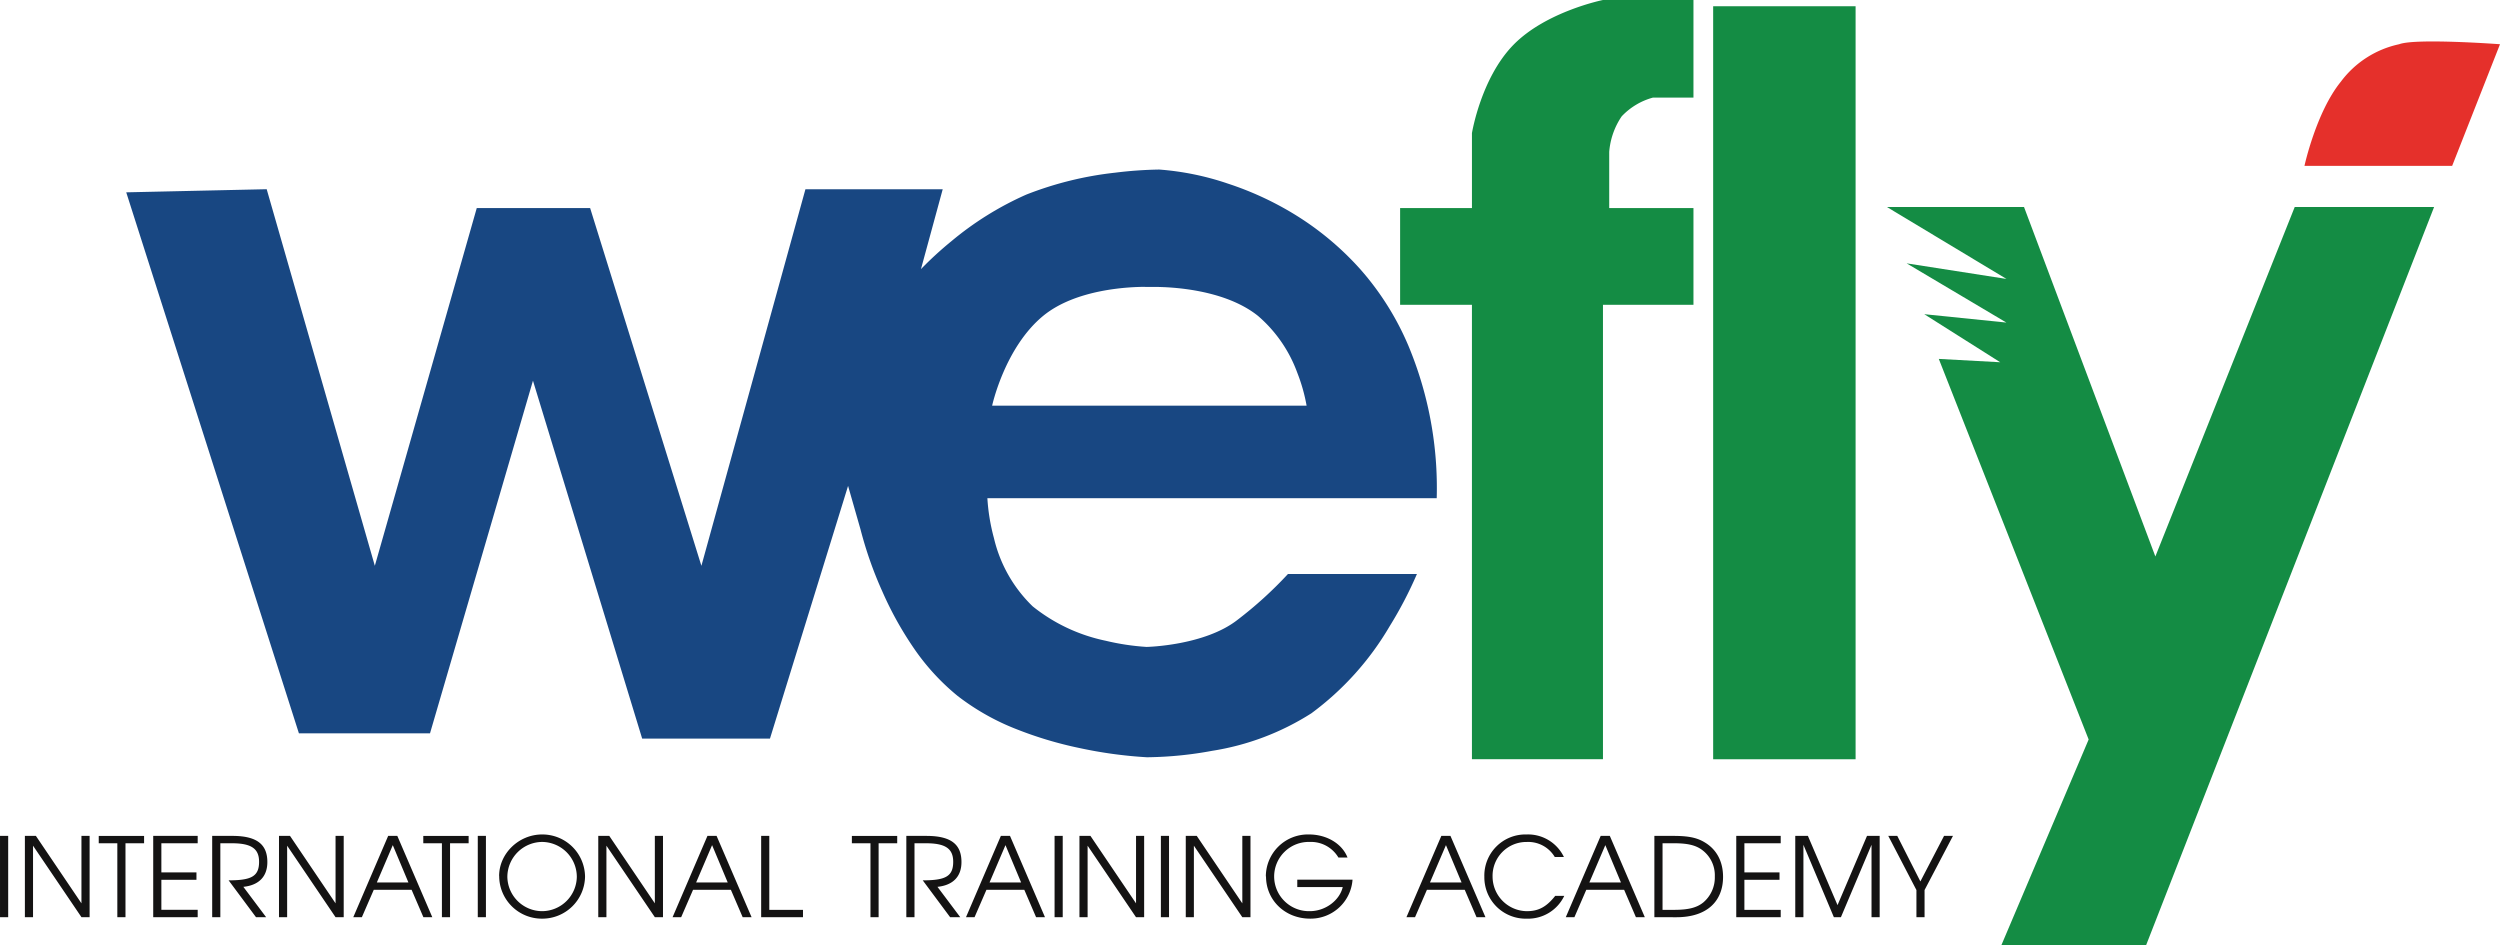
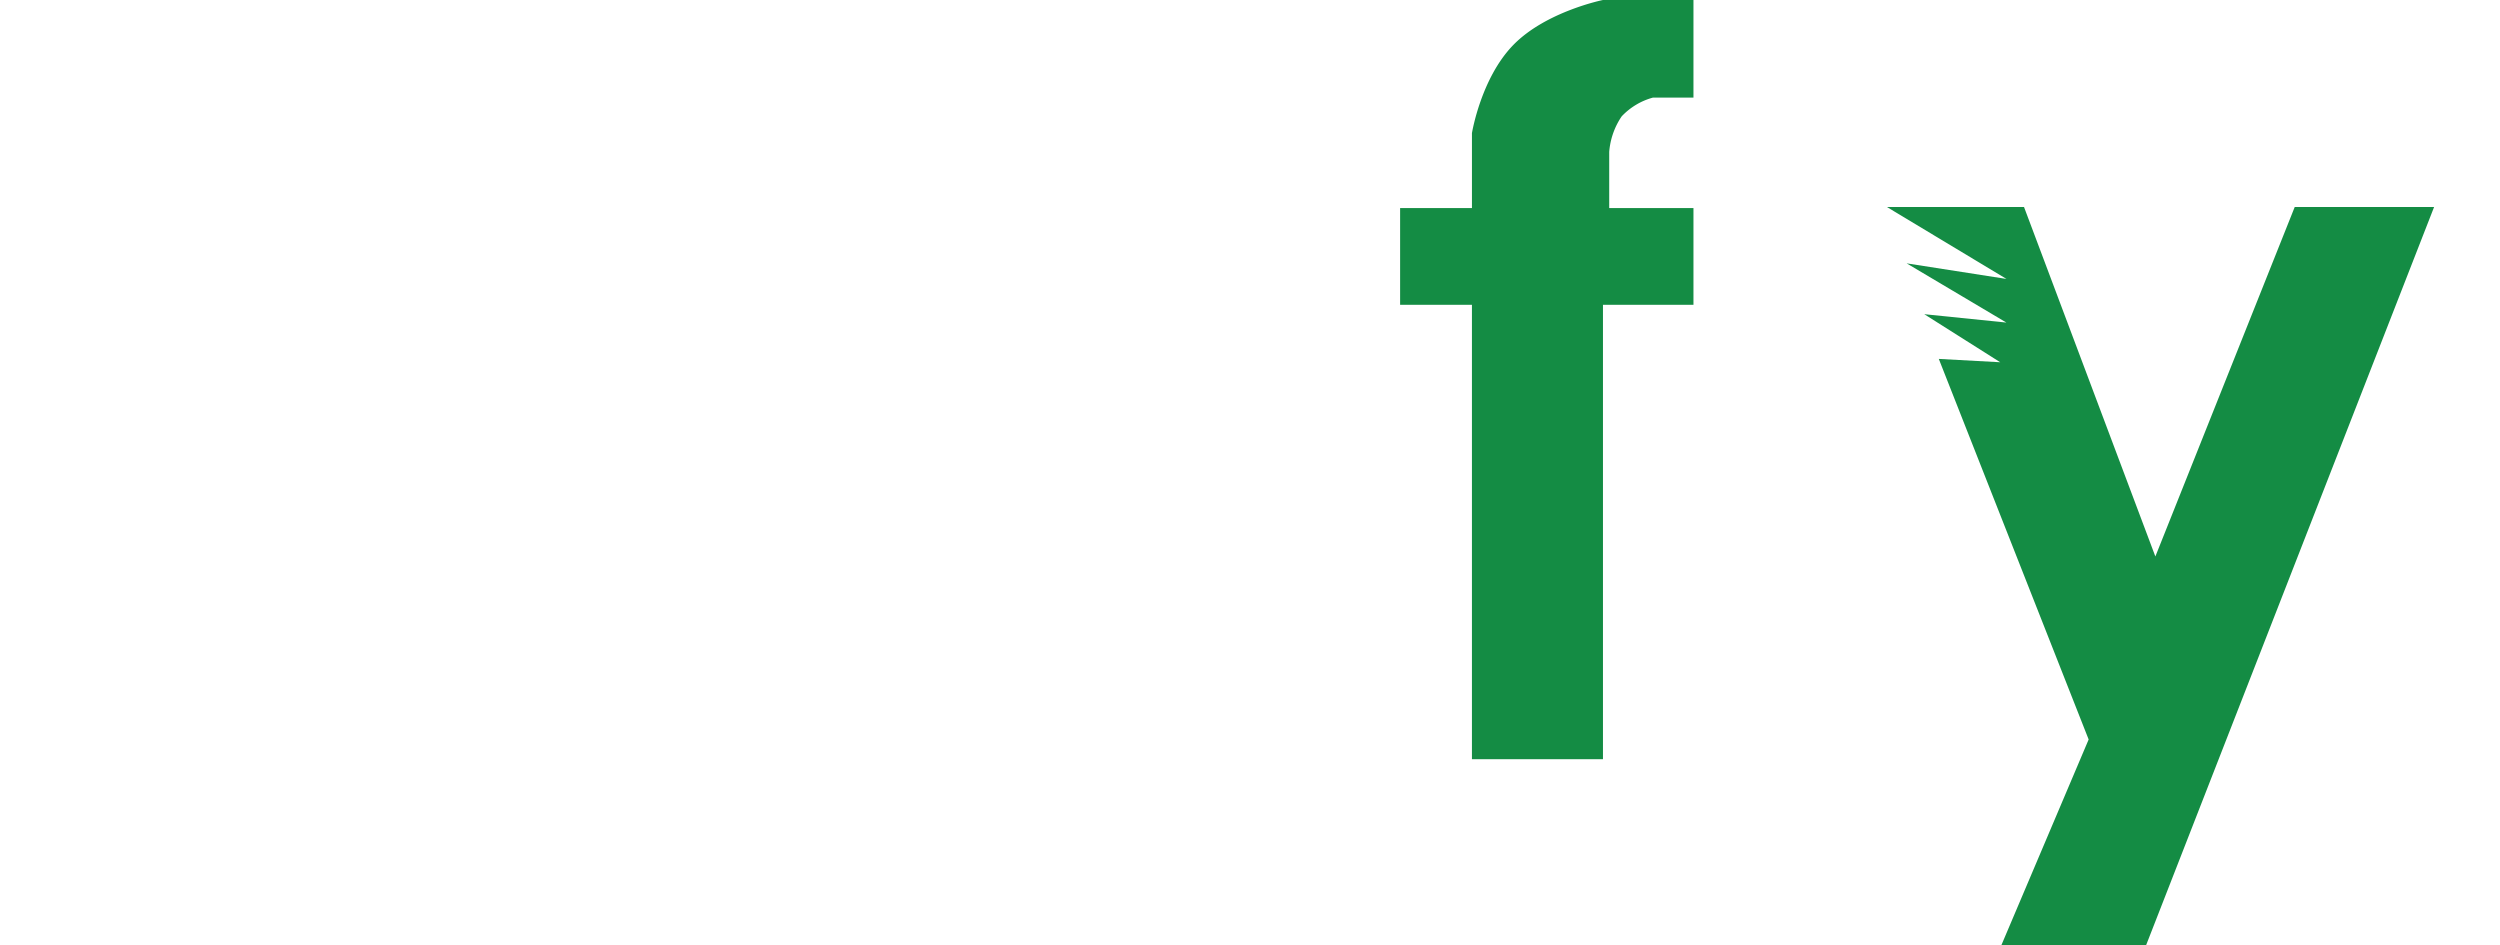
<svg xmlns="http://www.w3.org/2000/svg" width="781.377" height="295.482" viewBox="0 0 781.377 295.482">
  <g id="wefly_logo" data-name="wefly logo" transform="translate(0)">
-     <path id="Path_7" data-name="Path 7" d="M560.946,598.261h-.61a137.451,137.451,0,0,1-21.16-2.918,119.355,119.355,0,0,1-19.262-5.759,73.91,73.91,0,0,1-18.652-10.5,70.93,70.93,0,0,1-14.169-15.645,107.745,107.745,0,0,1-9.365-17.043,120.263,120.263,0,0,1-6.78-19.285l-3.906-13.659-24.411,78.98H402.686L368.555,480.567,336.377,590.782H295.4L241.43,421.7l43.9-.976,33.8,117.7L350.99,426.608h35.429L421.2,538.432l32.511-117.682h42.908L489.8,445.781v-.055a109.74,109.74,0,0,1,9.476-8.7,98.754,98.754,0,0,1,23.512-14.636,108,108,0,0,1,27.74-6.835,126.653,126.653,0,0,1,13.748-.977,86.418,86.418,0,0,1,21.448,4.383,98.879,98.879,0,0,1,20.372,9.332,92.179,92.179,0,0,1,21.082,17.487,87.911,87.911,0,0,1,14.968,23.8,115.4,115.4,0,0,1,8.877,47.712H510.582a61.867,61.867,0,0,0,2.053,12.483A43.4,43.4,0,0,0,524.74,551.1a53.937,53.937,0,0,0,22.813,10.752,75.218,75.218,0,0,0,12.771,1.93c.177,0,18.131-.4,28.427-8.455a123.843,123.843,0,0,0,15.778-14.336h40.311a124.783,124.783,0,0,1-8.555,16.378,90.7,90.7,0,0,1-24.411,27.141,81,81,0,0,1-31.068,11.75A116.93,116.93,0,0,1,560.946,598.261Zm-1.054-147.02c-4.882,0-21.615.655-31.856,9.054-11.972,9.842-15.934,27.906-15.967,28.084h98.287a53.768,53.768,0,0,0-2.918-10.308,42.7,42.7,0,0,0-12.272-17.753c-10.519-8.411-27.473-9.054-32.411-9.054h-2.863Z" transform="translate(-201.977 -361.586)" fill="#184782" />
    <path id="Path_8" data-name="Path 8" d="M691.945,366.82H663.662S645.908,370.4,635.711,380.8s-13,27.629-13,27.629v23.412H600.26v30.236h22.447V604.1h40.955V462.078h28.283V431.842H665.614V414.288a22.978,22.978,0,0,1,3.895-11.1,20.994,20.994,0,0,1,9.753-5.859h12.683Z" transform="translate(-162.653 -366.82)" fill="#148c44" />
-     <path id="Path_9" data-name="Path 9" d="M688.44,368.58h44.517V603.934H688.44Z" transform="translate(-152.991 -366.627)" fill="#148c44" />
    <path id="Path_10" data-name="Path 10" d="M737.37,425.12h42.863l41.055,109.239L864.85,425.12h43.562L818.37,655.913H773.132l27.307-64.356L753.6,472.61l19.2,1.043L749.054,458.63l25.676,2.619L743.55,442.74l31.2,4.871Z" transform="translate(-147.629 -360.431)" fill="#148c44" />
-     <path id="Path_11" data-name="Path 11" d="M855,417.391h46.159l14.957-38.026s-26.33-1.953-31.523,0a30.769,30.769,0,0,0-18.208,11.695C858.65,400.57,855,417.391,855,417.391Z" transform="translate(-134.739 -365.54)" fill="#e5302b" />
-     <path id="Path_12" data-name="Path 12" d="M-20185.08-11349.789a12.862,12.862,0,0,1,3.736-9.458,12.842,12.842,0,0,1,9.438-3.785,12.433,12.433,0,0,1,11.693,7.046h-2.854a9.639,9.639,0,0,0-8.736-4.7,10.554,10.554,0,0,0-7.645,3.128,10.592,10.592,0,0,0-3.061,7.67,10.832,10.832,0,0,0,10.732,10.831c3.721,0,6.162-1.408,8.846-4.777h2.826a12.533,12.533,0,0,1-11.629,7.119,12.963,12.963,0,0,1-9.467-3.688A12.95,12.95,0,0,1-20185.08-11349.789Zm-68.293-.139a13.172,13.172,0,0,1,3.984-9.391,13.155,13.155,0,0,1,9.5-3.714c5.543,0,10.361,2.884,12.047,7.22h-2.844a9.951,9.951,0,0,0-8.973-4.881,10.792,10.792,0,0,0-7.848,3.064,10.809,10.809,0,0,0-3.27,7.77,10.855,10.855,0,0,0,3.313,7.738,10.88,10.88,0,0,0,7.838,3.06c5.02,0,9.357-3.508,10.285-7.532h-14.209v-2.309h17.27a13.114,13.114,0,0,1-13.238,12.18c-7.809.023-13.8-5.743-13.8-13.18Zm-239.641-.105c0-7.049,6.148-13,13.445-13a13.339,13.339,0,0,1,13.412,13.173,13.358,13.358,0,0,1-13.412,13.142,13.323,13.323,0,0,1-9.471-3.857,13.3,13.3,0,0,1-3.951-9.437Zm2.572.072a10.9,10.9,0,0,0,10.877,10.9,10.9,10.9,0,0,0,10.836-10.765,10.936,10.936,0,0,0-10.836-10.869,10.962,10.962,0,0,0-10.873,10.791Zm440.41,12.79v-8.491l-8.8-16.922h2.814l7.219,14.235,7.4-14.235h2.787l-8.879,16.922v8.491Zm-14.035,0v-22.633l-9.568,22.633h-2.2l-9.518-22.633v22.633h-2.549v-25.413h3.951l9.26,21.639,9.211-21.639h3.961v25.413Zm-42.277,0v-25.413h13.895v2.3h-11.352v9.118h10.977v2.3h-10.977v9.395h11.352v2.3Zm-25.594,0v-25.413h5.992c4.607,0,7.293.544,9.705,2,3.777,2.233,5.771,6.021,5.771,10.8,0,7.325-4.68,12.623-14.619,12.623Zm2.553-2.3h3.543c4.5,0,7.119-.654,9.145-2.273a10.234,10.234,0,0,0,3.652-8.151,9.87,9.87,0,0,0-4.613-8.735c-1.93-1.173-4.326-1.654-8.184-1.654h-3.543Zm-8.32,2.3-3.68-8.56h-11.836l-3.711,8.56h-2.693l10.906-25.413h2.857l10.938,25.413Zm-14.549-10.865h9.869l-4.881-11.662Zm-35.266,10.865-3.684-8.56h-11.826l-3.717,8.56h-2.684l10.906-25.413h2.854l10.938,25.413Zm-14.553-10.865h9.875l-4.881-11.662Zm-58.65,10.865-15.139-22.354v22.354h-2.537v-25.413h3.439l14.236,21.082v-21.082h2.549v25.413Zm-25.453,0v-25.413h2.545v25.413Zm-7.775,0-15.129-22.354v22.354h-2.549v-25.413h3.439l14.248,21.082v-21.082h2.533v25.413Zm-25.453,0v-25.413h2.547v25.413Zm-5.777,0-3.68-8.56h-11.84l-3.717,8.56h-2.674l10.9-25.413h2.854l10.934,25.413Zm-14.547-10.865h9.863l-4.885-11.662Zm-12.318,10.865-8.561-11.521c7.119,0,9.518-1.234,9.518-5.812,0-4.226-2.609-5.779-8.527-5.779h-3.57v23.111h-2.553v-25.413h6.3c7.982,0,10.934,2.884,10.934,8.182,0,4.51-2.613,7.225-7.5,7.741l7.125,9.49Zm-24.9,0v-23.111h-5.811v-2.3h14.168v2.3h-5.811v23.111Zm-34.164,0v-25.415h2.543v23.113h10.531v2.3Zm-5.777,0-3.684-8.56h-11.83l-3.713,8.56h-2.684l10.9-25.415h2.857l10.939,25.415Zm-14.547-10.865h9.869l-4.881-11.662Zm-12.9,10.865-15.139-22.354v22.354h-2.549v-25.415h3.439l14.244,21.077v-21.077h2.547v25.415Zm-55.346,0v-25.415h2.547v25.415Zm-11.211,0v-23.111h-5.82v-2.3h14.172v2.3h-5.809v23.111Zm-5.787,0-3.684-8.56h-11.83l-3.717,8.56h-2.686l10.906-25.415h2.859l10.934,25.415Zm-14.547-10.865h9.863l-4.881-11.662Zm-12.906,10.865-15.133-22.354v22.354h-2.545v-25.415h3.441l14.236,21.077v-21.077h2.549v25.415Zm-24.861,0-8.564-11.521c7.119,0,9.521-1.234,9.521-5.812,0-4.226-2.613-5.779-8.521-5.779h-3.586v23.111h-2.549v-25.415h6.3c7.977,0,10.943,2.888,10.943,8.184,0,4.51-2.619,7.225-7.5,7.741l7.119,9.49Zm-32.131,0v-25.415h13.9v2.3h-11.352v9.113h10.967v2.307h-10.967v9.39h11.352v2.3Zm-11.217,0v-23.111h-5.809v-2.3h14.172v2.3h-5.814v23.111Zm-11.205,0-15.141-22.354v22.354h-2.547v-25.415h3.439l14.238,21.077v-21.077h2.553v25.415Zm-25.463,0v-25.415h2.557v25.415Z" transform="translate(20649.014 11623.845)" fill="#141313" />
  </g>
</svg>